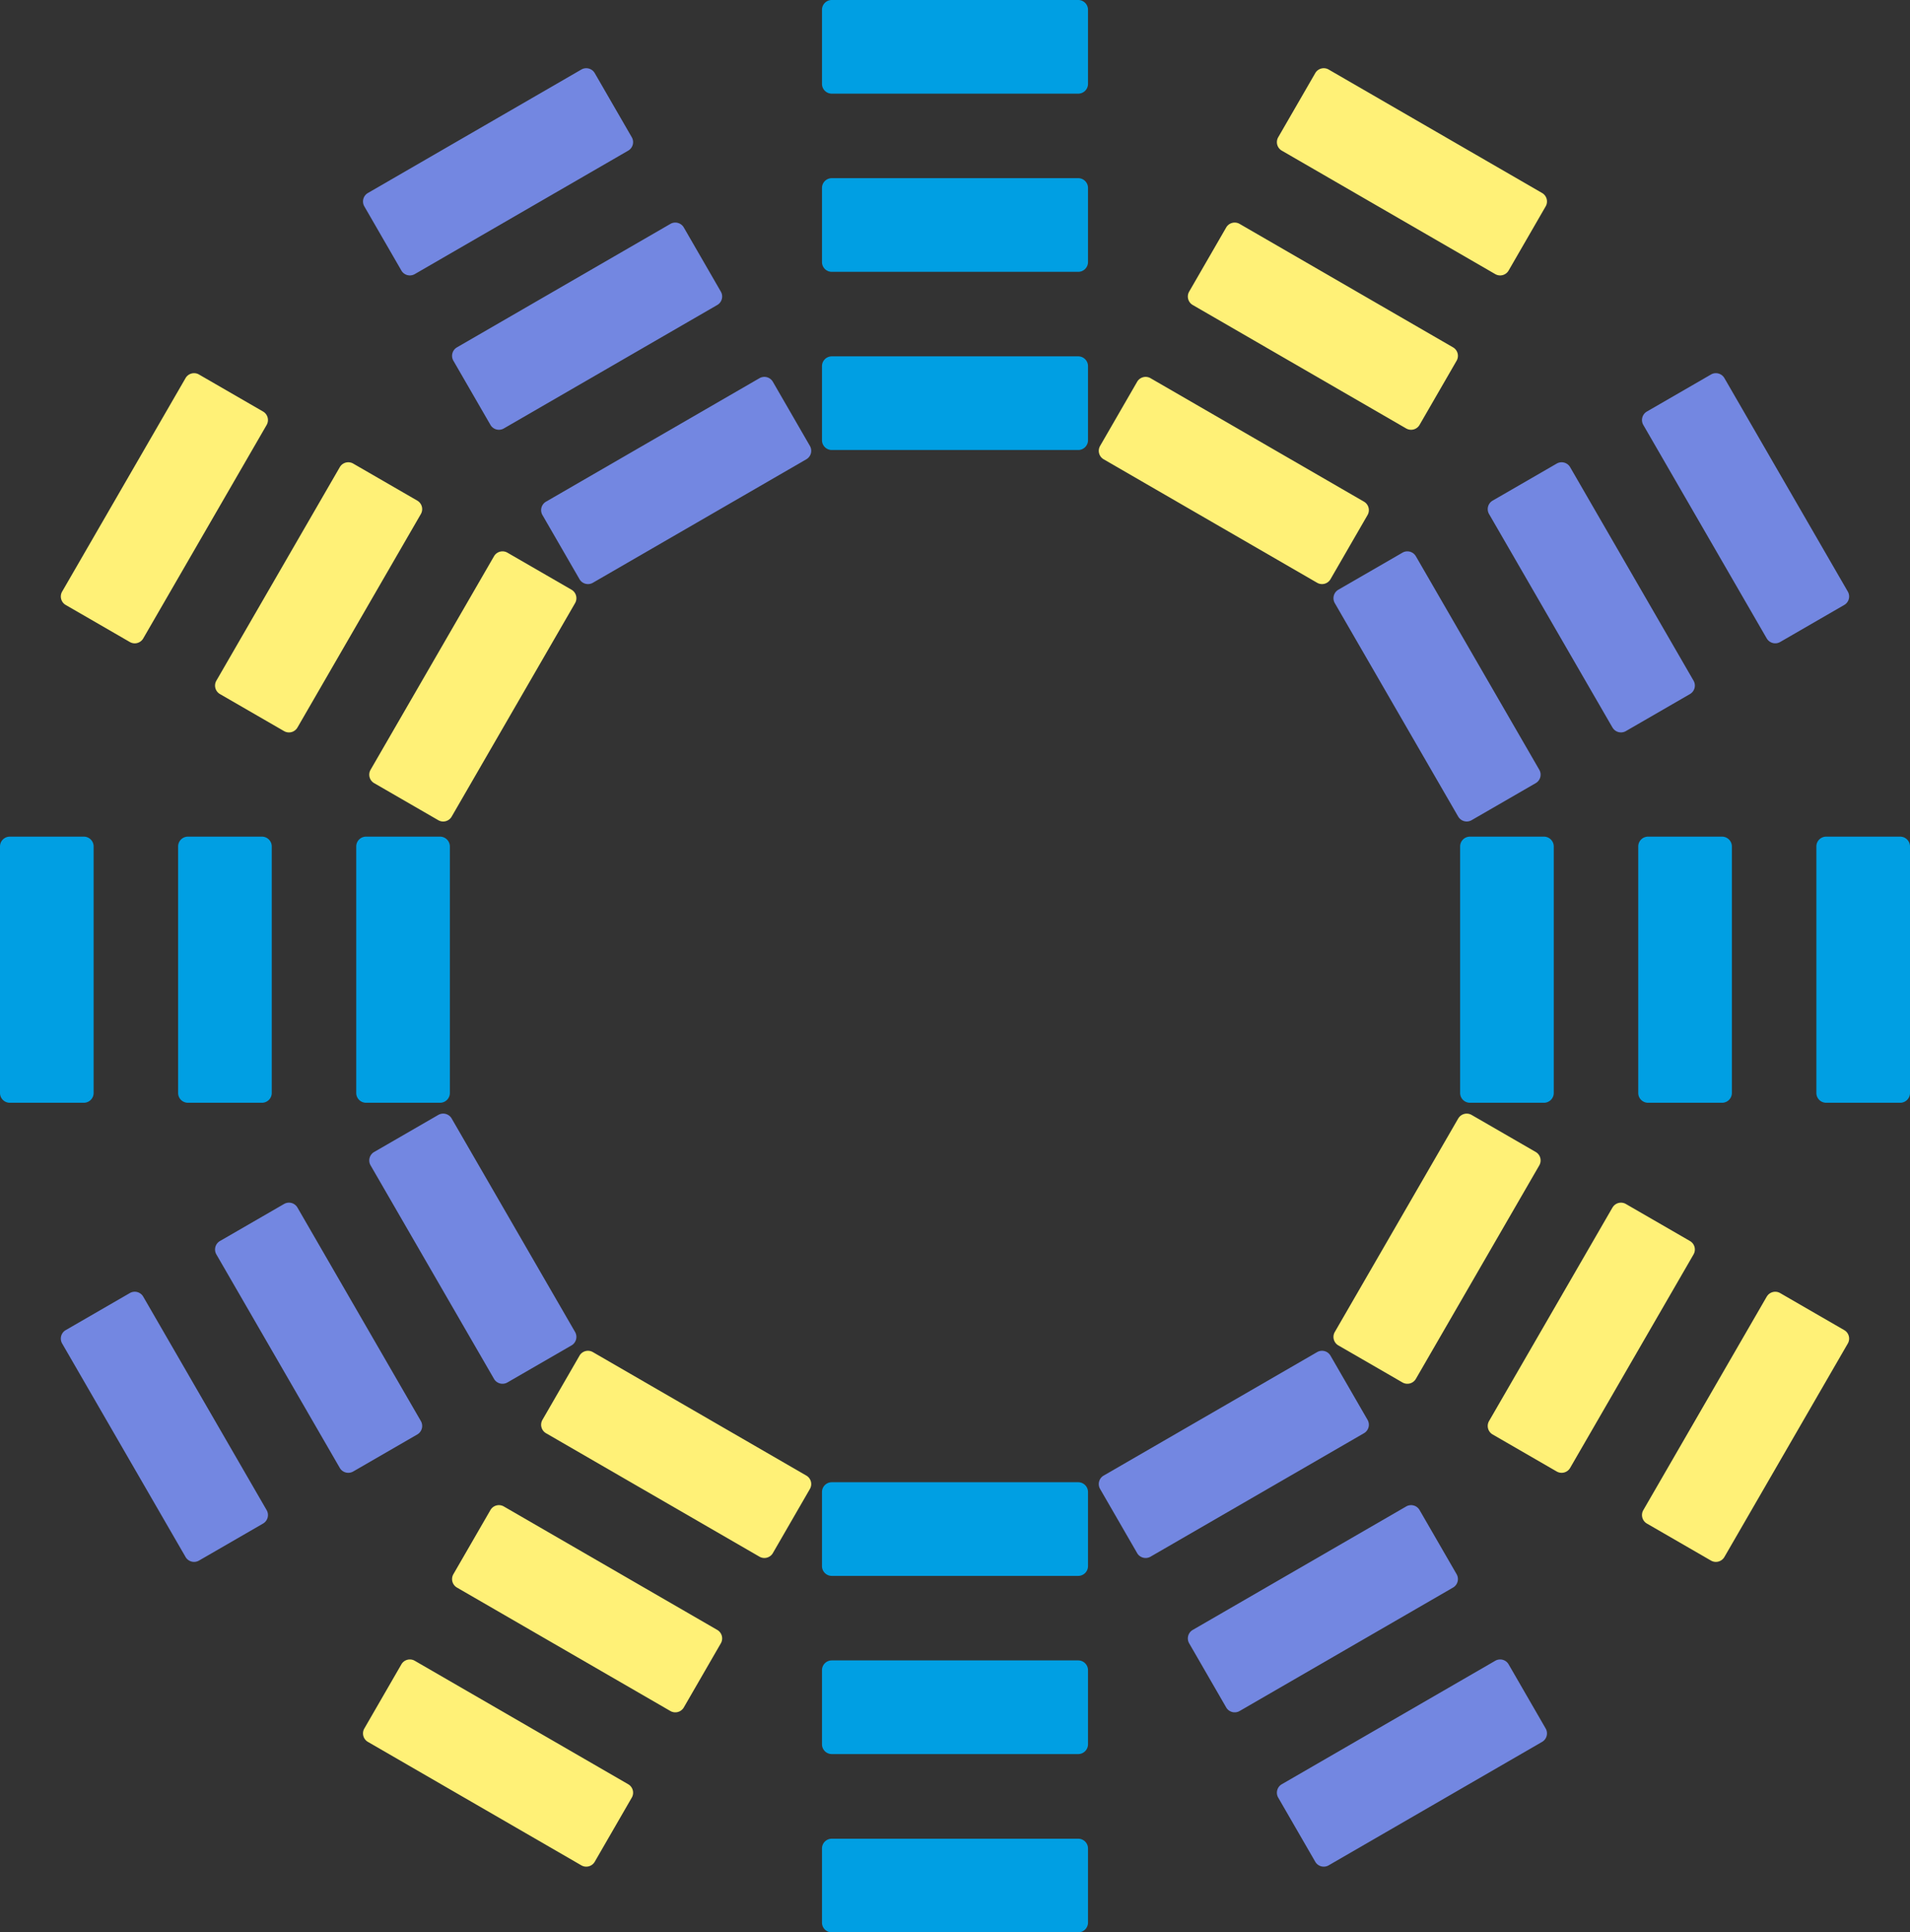
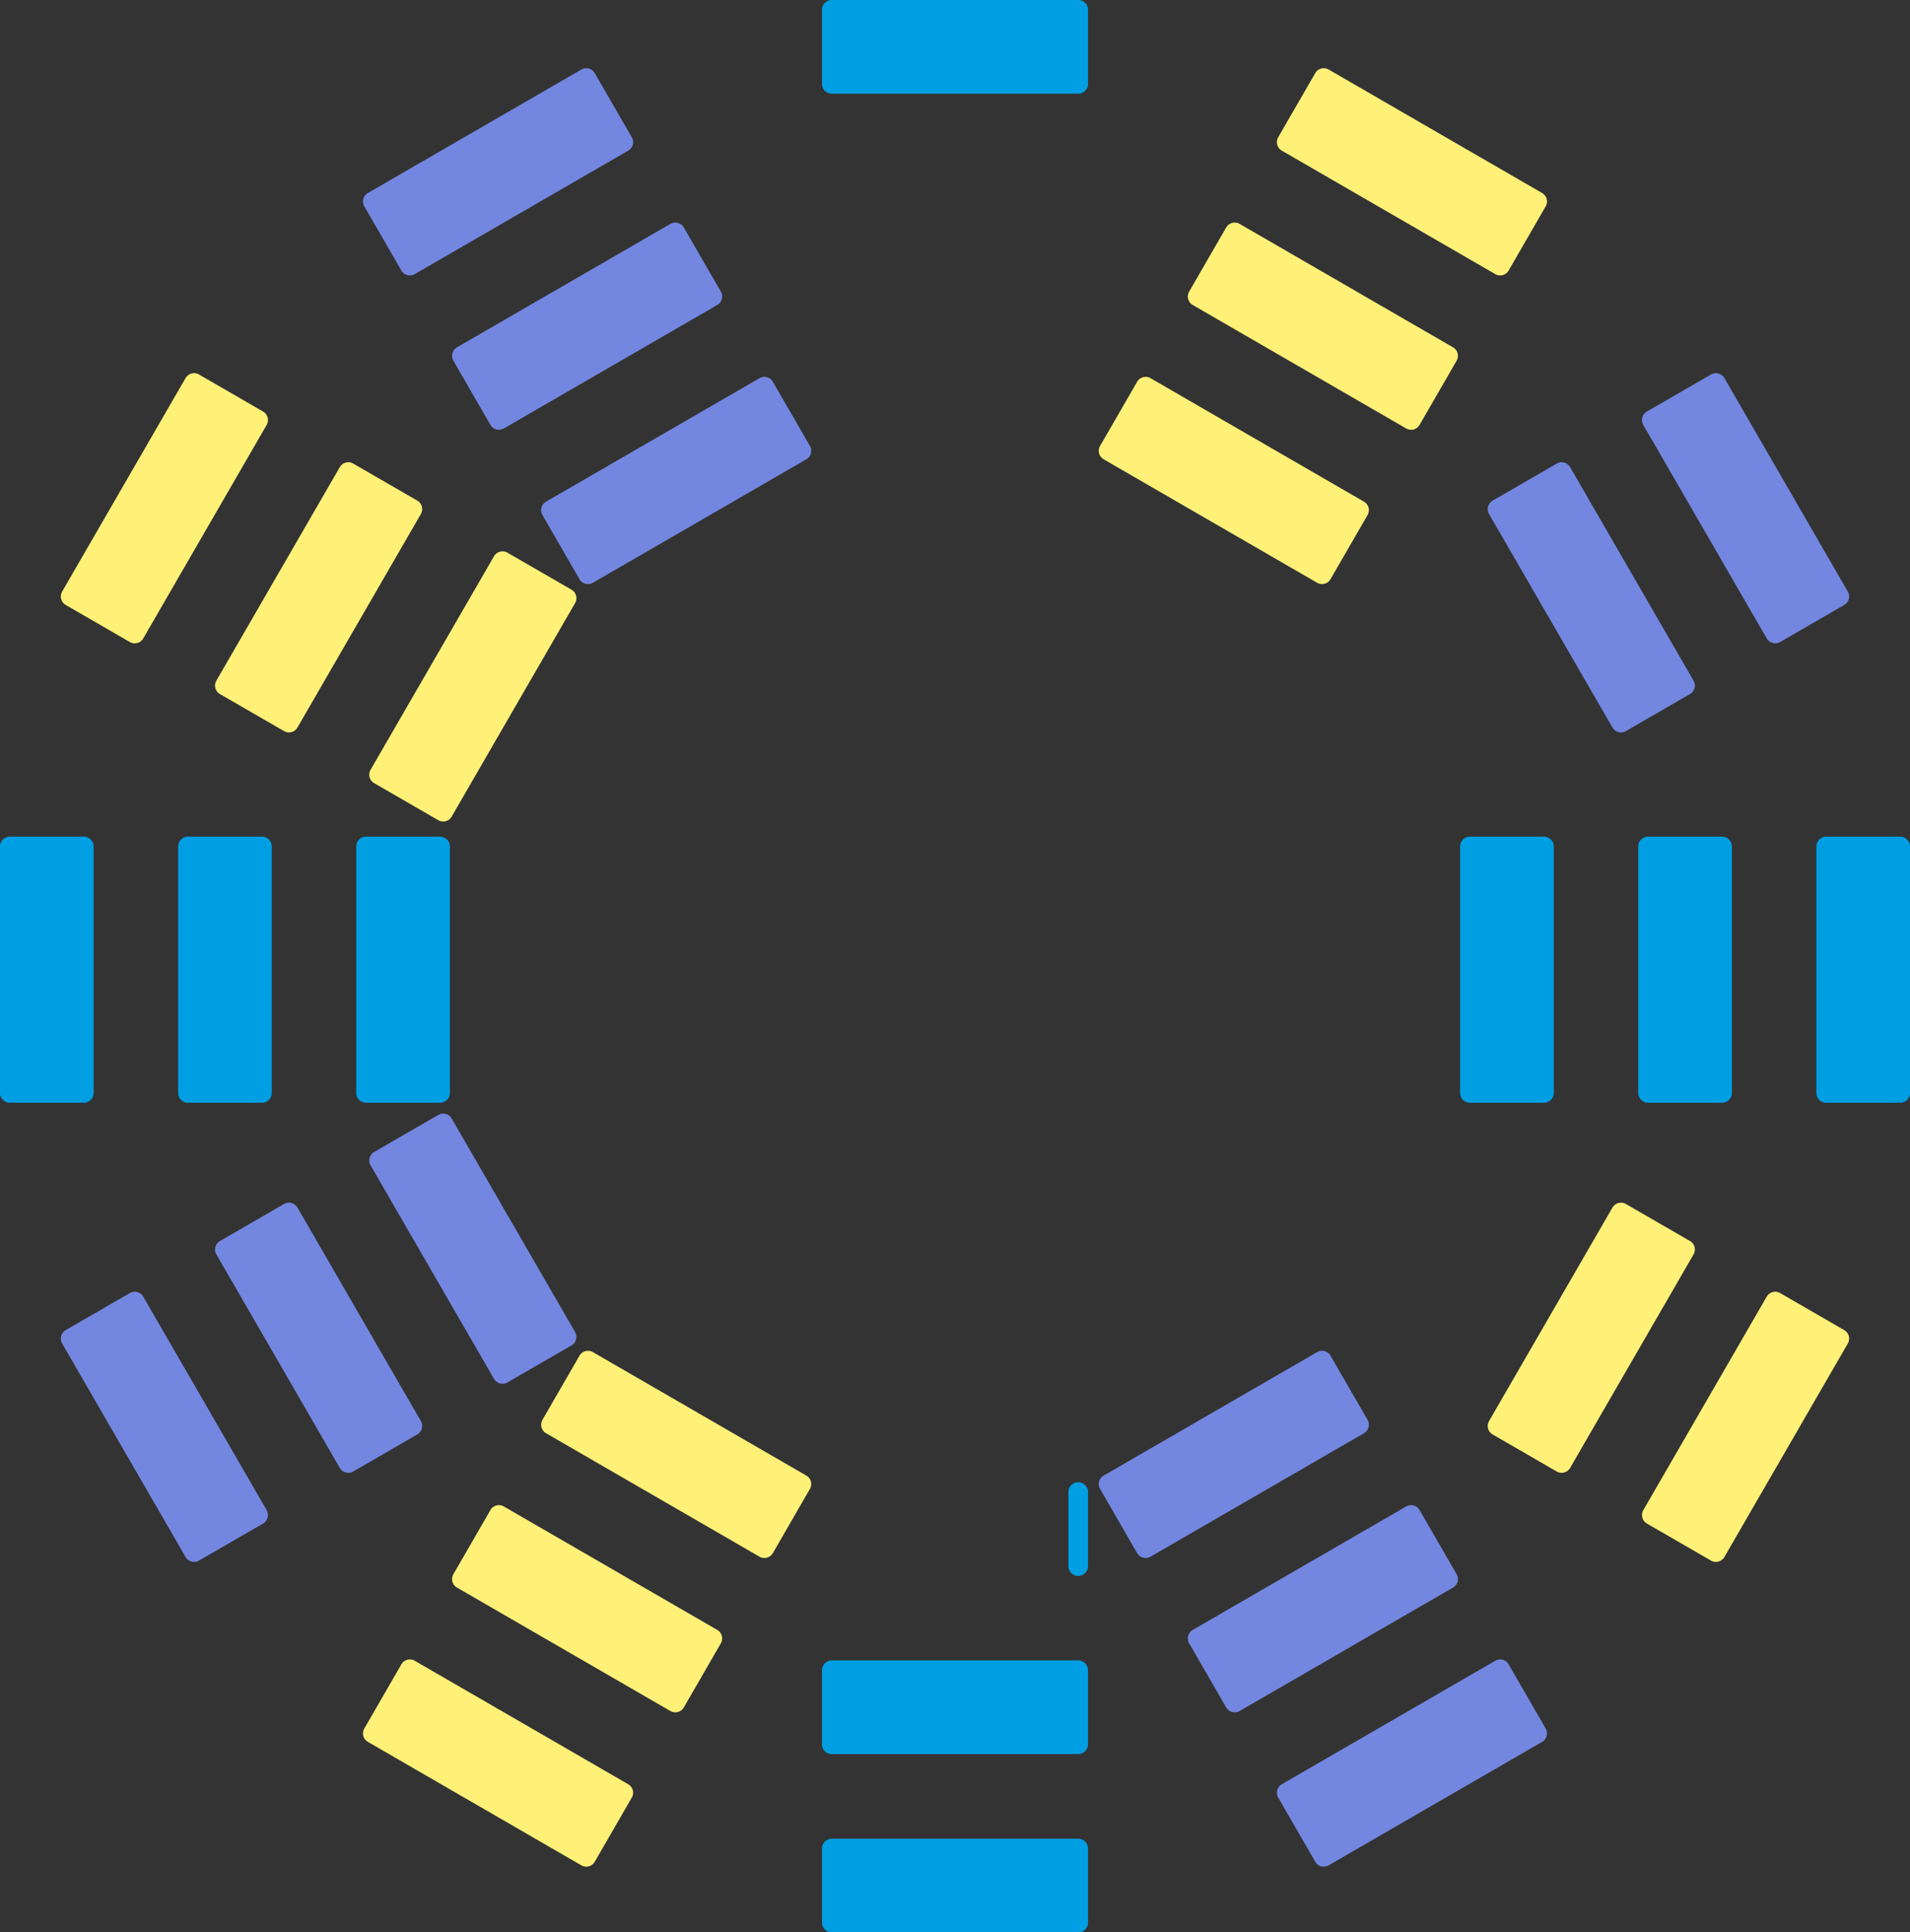
<svg xmlns="http://www.w3.org/2000/svg" id="Groupe_297" data-name="Groupe 297" width="46.431" height="46.957" viewBox="0 0 46.431 46.957">
  <rect x="0" y="0" width="46.431" height="46.957" fill="#333333" stroke="none" />
  <defs>
    <clipPath id="clip-path">
      <rect id="Rectangle_196" data-name="Rectangle 196" width="46.431" height="46.957" fill="none" />
    </clipPath>
  </defs>
  <g id="Groupe_296" data-name="Groupe 296" clip-path="url(#clip-path)">
    <path id="Tracé_616" data-name="Tracé 616" d="M69.641,2.276h-5.99a.238.238,0,0,1-.239-.238V.238A.238.238,0,0,1,63.651,0h5.99a.238.238,0,0,1,.238.238v1.8a.238.238,0,0,1-.238.238" transform="translate(-43.43)" fill="#009fe3" />
-     <path id="Tracé_617" data-name="Tracé 617" d="M69.641,16.018h-5.99a.238.238,0,0,1-.239-.238v-1.8a.238.238,0,0,1,.239-.238h5.99a.238.238,0,0,1,.238.238v1.8a.238.238,0,0,1-.238.238" transform="translate(-43.43 -9.412)" fill="#009fe3" />
-     <path id="Tracé_618" data-name="Tracé 618" d="M69.641,29.76h-5.99a.238.238,0,0,1-.239-.238v-1.8a.238.238,0,0,1,.239-.238h5.99a.238.238,0,0,1,.238.238v1.8a.238.238,0,0,1-.238.238" transform="translate(-43.43 -18.824)" fill="#009fe3" />
    <path id="Tracé_619" data-name="Tracé 619" d="M103.817,10.276l-5.188-3a.238.238,0,0,1-.087-.326l.9-1.558a.239.239,0,0,1,.326-.087l5.188,3a.238.238,0,0,1,.087.326l-.9,1.558a.238.238,0,0,1-.326.087" transform="translate(-67.469 -3.615)" fill="#fff177" />
    <path id="Tracé_620" data-name="Tracé 620" d="M96.946,22.177l-5.188-3a.238.238,0,0,1-.087-.326l.9-1.558a.239.239,0,0,1,.326-.087l5.188,3a.238.238,0,0,1,.087.326l-.9,1.558a.238.238,0,0,1-.326.087" transform="translate(-62.763 -11.765)" fill="#fff177" />
    <path id="Tracé_621" data-name="Tracé 621" d="M90.075,34.078l-5.188-3a.238.238,0,0,1-.087-.326l.9-1.558a.239.239,0,0,1,.326-.087l5.188,3a.238.238,0,0,1,.087.326l-.9,1.558a.238.238,0,0,1-.326.087" transform="translate(-58.057 -19.916)" fill="#fff177" />
    <path id="Tracé_622" data-name="Tracé 622" d="M29.266,10.276l5.188-3a.238.238,0,0,0,.087-.326l-.9-1.558a.239.239,0,0,0-.326-.087l-5.188,3a.238.238,0,0,0-.087.326l.9,1.558a.238.238,0,0,0,.326.087" transform="translate(-19.183 -3.615)" fill="#7387e1" />
    <path id="Tracé_623" data-name="Tracé 623" d="M36.137,22.177l5.188-3a.238.238,0,0,0,.087-.326l-.9-1.558a.239.239,0,0,0-.326-.087l-5.188,3a.238.238,0,0,0-.087.326l.9,1.558a.238.238,0,0,0,.326.087" transform="translate(-23.889 -11.765)" fill="#7387e1" />
    <path id="Tracé_624" data-name="Tracé 624" d="M43.008,34.078l5.188-3a.238.238,0,0,0,.087-.326l-.9-1.558a.239.239,0,0,0-.326-.087l-5.188,3a.238.238,0,0,0-.087.326l.9,1.558a.238.238,0,0,0,.326.087" transform="translate(-28.595 -19.916)" fill="#7387e1" />
    <path id="Tracé_625" data-name="Tracé 625" d="M29.266,128.014l5.188,3a.238.238,0,0,1,.087.326l-.9,1.558a.239.239,0,0,1-.326.087l-5.188-3a.238.238,0,0,1-.087-.326l.9-1.558a.238.238,0,0,1,.326-.087" transform="translate(-19.183 -87.654)" fill="#fff177" />
    <path id="Tracé_626" data-name="Tracé 626" d="M36.137,116.113l5.188,3a.238.238,0,0,1,.087.326l-.9,1.558a.239.239,0,0,1-.326.087l-5.188-3a.238.238,0,0,1-.087-.326l.9-1.558a.238.238,0,0,1,.326-.087" transform="translate(-23.889 -79.503)" fill="#fff177" />
    <path id="Tracé_627" data-name="Tracé 627" d="M43.008,104.212l5.188,3a.238.238,0,0,1,.087.326l-.9,1.558a.239.239,0,0,1-.326.087l-5.188-3a.238.238,0,0,1-.087-.326l.9-1.558a.238.238,0,0,1,.326-.087" transform="translate(-28.595 -71.353)" fill="#fff177" />
    <path id="Tracé_628" data-name="Tracé 628" d="M103.817,128.014l-5.188,3a.238.238,0,0,0-.087.326l.9,1.558a.239.239,0,0,0,.326.087l5.188-3a.238.238,0,0,0,.087-.326l-.9-1.558a.238.238,0,0,0-.326-.087" transform="translate(-67.469 -87.654)" fill="#7387e1" />
    <path id="Tracé_629" data-name="Tracé 629" d="M96.946,116.113l-5.188,3a.238.238,0,0,0-.087.326l.9,1.558a.239.239,0,0,0,.326.087l5.188-3a.238.238,0,0,0,.087-.326l-.9-1.558a.238.238,0,0,0-.326-.087" transform="translate(-62.763 -79.503)" fill="#7387e1" />
    <path id="Tracé_630" data-name="Tracé 630" d="M90.075,104.212l-5.188,3a.238.238,0,0,0-.087.326l.9,1.558a.239.239,0,0,0,.326.087l5.188-3a.238.238,0,0,0,.087-.326l-.9-1.558a.238.238,0,0,0-.326-.087" transform="translate(-58.057 -71.353)" fill="#7387e1" />
    <path id="Tracé_631" data-name="Tracé 631" d="M129.715,35.229l-3-5.188a.239.239,0,0,1,.087-.326l1.558-.9a.239.239,0,0,1,.326.087l3,5.188a.238.238,0,0,1-.087.326l-1.558.9a.238.238,0,0,1-.325-.087" transform="translate(-86.767 -19.714)" fill="#7387e1" />
    <path id="Tracé_632" data-name="Tracé 632" d="M117.815,42.1l-3-5.188a.239.239,0,0,1,.087-.326l1.558-.9a.239.239,0,0,1,.326.087l3,5.188a.238.238,0,0,1-.087.326l-1.558.9a.238.238,0,0,1-.325-.087" transform="translate(-78.617 -24.42)" fill="#7387e1" />
-     <path id="Tracé_633" data-name="Tracé 633" d="M105.914,48.97l-3-5.188a.239.239,0,0,1,.087-.326l1.558-.9a.239.239,0,0,1,.326.087l3,5.188a.238.238,0,0,1-.087.326l-1.558.9a.238.238,0,0,1-.325-.087" transform="translate(-70.466 -29.125)" fill="#7387e1" />
    <path id="Tracé_634" data-name="Tracé 634" d="M6.7,35.229l3-5.188a.239.239,0,0,0-.087-.326l-1.558-.9a.239.239,0,0,0-.326.087l-3,5.188a.238.238,0,0,0,.087.326l1.558.9a.238.238,0,0,0,.326-.087" transform="translate(-3.218 -19.714)" fill="#fff177" />
    <path id="Tracé_635" data-name="Tracé 635" d="M18.6,42.1l3-5.188a.239.239,0,0,0-.087-.326l-1.558-.9a.239.239,0,0,0-.326.087l-3,5.188a.238.238,0,0,0,.087.326l1.558.9A.238.238,0,0,0,18.6,42.1" transform="translate(-11.369 -24.42)" fill="#fff177" />
    <path id="Tracé_636" data-name="Tracé 636" d="M30.5,48.97l3-5.188a.239.239,0,0,0-.087-.326l-1.558-.9a.239.239,0,0,0-.326.087l-3,5.188a.238.238,0,0,0,.087.326l1.558.9a.238.238,0,0,0,.326-.087" transform="translate(-19.52 -29.125)" fill="#fff177" />
    <path id="Tracé_637" data-name="Tracé 637" d="M6.7,99.741l3,5.188a.239.239,0,0,1-.087.326l-1.558.9a.239.239,0,0,1-.326-.087l-3-5.188a.238.238,0,0,1,.087-.326l1.558-.9a.238.238,0,0,1,.326.087" transform="translate(-3.218 -68.23)" fill="#7387e1" />
    <path id="Tracé_638" data-name="Tracé 638" d="M18.6,92.87l3,5.188a.239.239,0,0,1-.087.326l-1.558.9a.239.239,0,0,1-.326-.087l-3-5.188a.238.238,0,0,1,.087-.326l1.558-.9a.238.238,0,0,1,.326.087" transform="translate(-11.369 -63.524)" fill="#7387e1" />
    <path id="Tracé_639" data-name="Tracé 639" d="M30.5,86l3,5.188a.239.239,0,0,1-.087.326l-1.558.9a.239.239,0,0,1-.326-.087l-3-5.188a.238.238,0,0,1,.087-.326l1.558-.9A.238.238,0,0,1,30.5,86" transform="translate(-19.52 -58.818)" fill="#7387e1" />
    <path id="Tracé_640" data-name="Tracé 640" d="M129.715,99.741l-3,5.188a.239.239,0,0,0,.087.326l1.558.9a.239.239,0,0,0,.326-.087l3-5.188a.238.238,0,0,0-.087-.326l-1.558-.9a.238.238,0,0,0-.325.087" transform="translate(-86.767 -68.23)" fill="#fff177" />
    <path id="Tracé_641" data-name="Tracé 641" d="M117.815,92.87l-3,5.188a.239.239,0,0,0,.087.326l1.558.9a.239.239,0,0,0,.326-.087l3-5.188a.238.238,0,0,0-.087-.326l-1.558-.9a.238.238,0,0,0-.325.087" transform="translate(-78.617 -63.524)" fill="#fff177" />
-     <path id="Tracé_642" data-name="Tracé 642" d="M105.914,86l-3,5.188a.239.239,0,0,0,.087.326l1.558.9a.239.239,0,0,0,.326-.087l3-5.188a.238.238,0,0,0-.087-.326l-1.558-.9a.238.238,0,0,0-.325.087" transform="translate(-70.466 -58.818)" fill="#fff177" />
    <path id="Tracé_643" data-name="Tracé 643" d="M140.128,70.753v-5.99a.238.238,0,0,1,.238-.239h1.8a.239.239,0,0,1,.238.239v5.99a.238.238,0,0,1-.238.238h-1.8a.238.238,0,0,1-.238-.238" transform="translate(-95.973 -44.192)" fill="#009fe3" />
    <path id="Tracé_644" data-name="Tracé 644" d="M126.386,70.753v-5.99a.238.238,0,0,1,.238-.239h1.8a.239.239,0,0,1,.238.239v5.99a.238.238,0,0,1-.238.238h-1.8a.238.238,0,0,1-.238-.238" transform="translate(-86.561 -44.192)" fill="#009fe3" />
    <path id="Tracé_645" data-name="Tracé 645" d="M112.644,70.753v-5.99a.238.238,0,0,1,.238-.239h1.8a.239.239,0,0,1,.238.239v5.99a.238.238,0,0,1-.238.238h-1.8a.238.238,0,0,1-.238-.238" transform="translate(-77.149 -44.192)" fill="#009fe3" />
    <path id="Tracé_646" data-name="Tracé 646" d="M2.276,70.753v-5.99a.238.238,0,0,0-.238-.239H.238A.238.238,0,0,0,0,64.763v5.99a.238.238,0,0,0,.238.238h1.8a.238.238,0,0,0,.238-.238" transform="translate(0 -44.192)" fill="#009fe3" />
    <path id="Tracé_647" data-name="Tracé 647" d="M16.018,70.753v-5.99a.238.238,0,0,0-.238-.239h-1.8a.238.238,0,0,0-.238.239v5.99a.238.238,0,0,0,.238.238h1.8a.238.238,0,0,0,.238-.238" transform="translate(-9.412 -44.192)" fill="#009fe3" />
    <path id="Tracé_648" data-name="Tracé 648" d="M29.76,70.753v-5.99a.239.239,0,0,0-.238-.239h-1.8a.238.238,0,0,0-.238.239v5.99a.238.238,0,0,0,.238.238h1.8a.238.238,0,0,0,.238-.238" transform="translate(-18.824 -44.192)" fill="#009fe3" />
    <path id="Tracé_649" data-name="Tracé 649" d="M63.651,141.8h5.99a.238.238,0,0,1,.239.238v1.8a.239.239,0,0,1-.239.238h-5.99a.238.238,0,0,1-.238-.238v-1.8a.238.238,0,0,1,.238-.238" transform="translate(-43.431 -97.116)" fill="#009fe3" />
    <path id="Tracé_650" data-name="Tracé 650" d="M63.651,128.055h5.99a.238.238,0,0,1,.239.238v1.8a.239.239,0,0,1-.239.238h-5.99a.238.238,0,0,1-.238-.238v-1.8a.238.238,0,0,1,.238-.238" transform="translate(-43.431 -87.704)" fill="#009fe3" />
-     <path id="Tracé_651" data-name="Tracé 651" d="M63.651,114.313h5.99a.239.239,0,0,1,.239.238v1.8a.238.238,0,0,1-.239.238h-5.99a.238.238,0,0,1-.238-.238v-1.8a.238.238,0,0,1,.238-.238" transform="translate(-43.431 -78.292)" fill="#009fe3" />
+     <path id="Tracé_651" data-name="Tracé 651" d="M63.651,114.313h5.99a.239.239,0,0,1,.239.238v1.8a.238.238,0,0,1-.239.238a.238.238,0,0,1-.238-.238v-1.8a.238.238,0,0,1,.238-.238" transform="translate(-43.431 -78.292)" fill="#009fe3" />
  </g>
</svg>